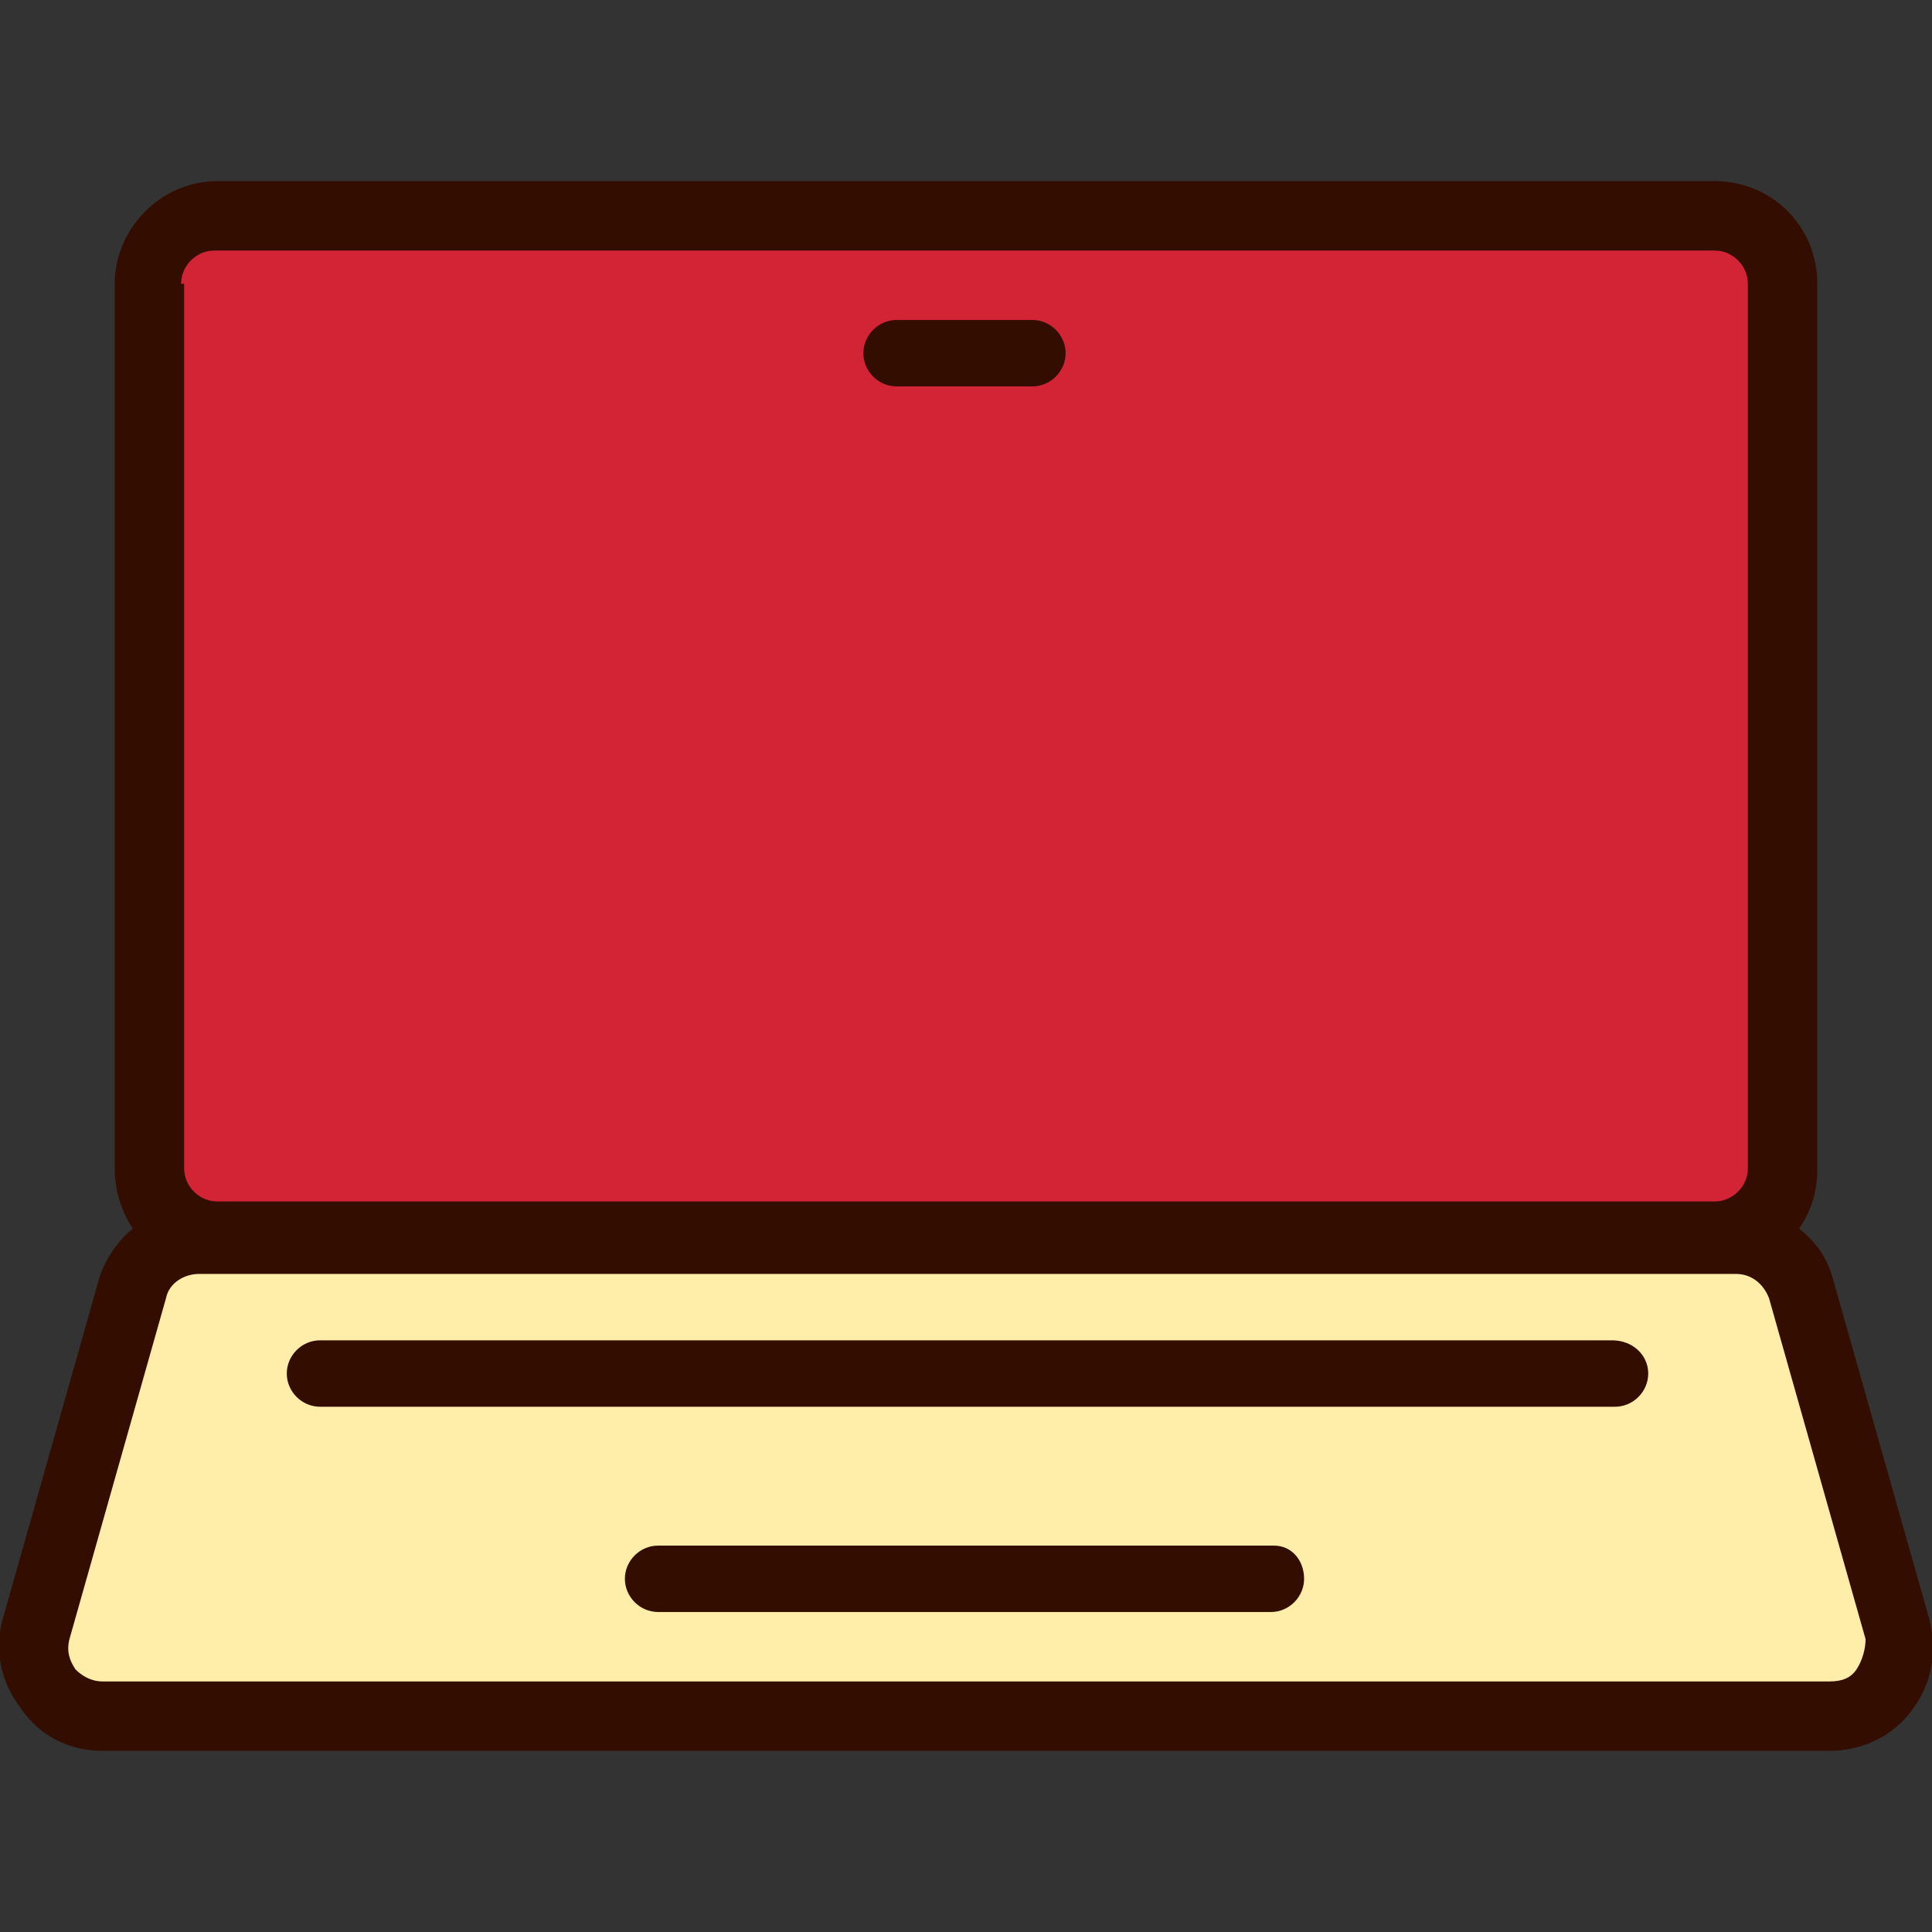
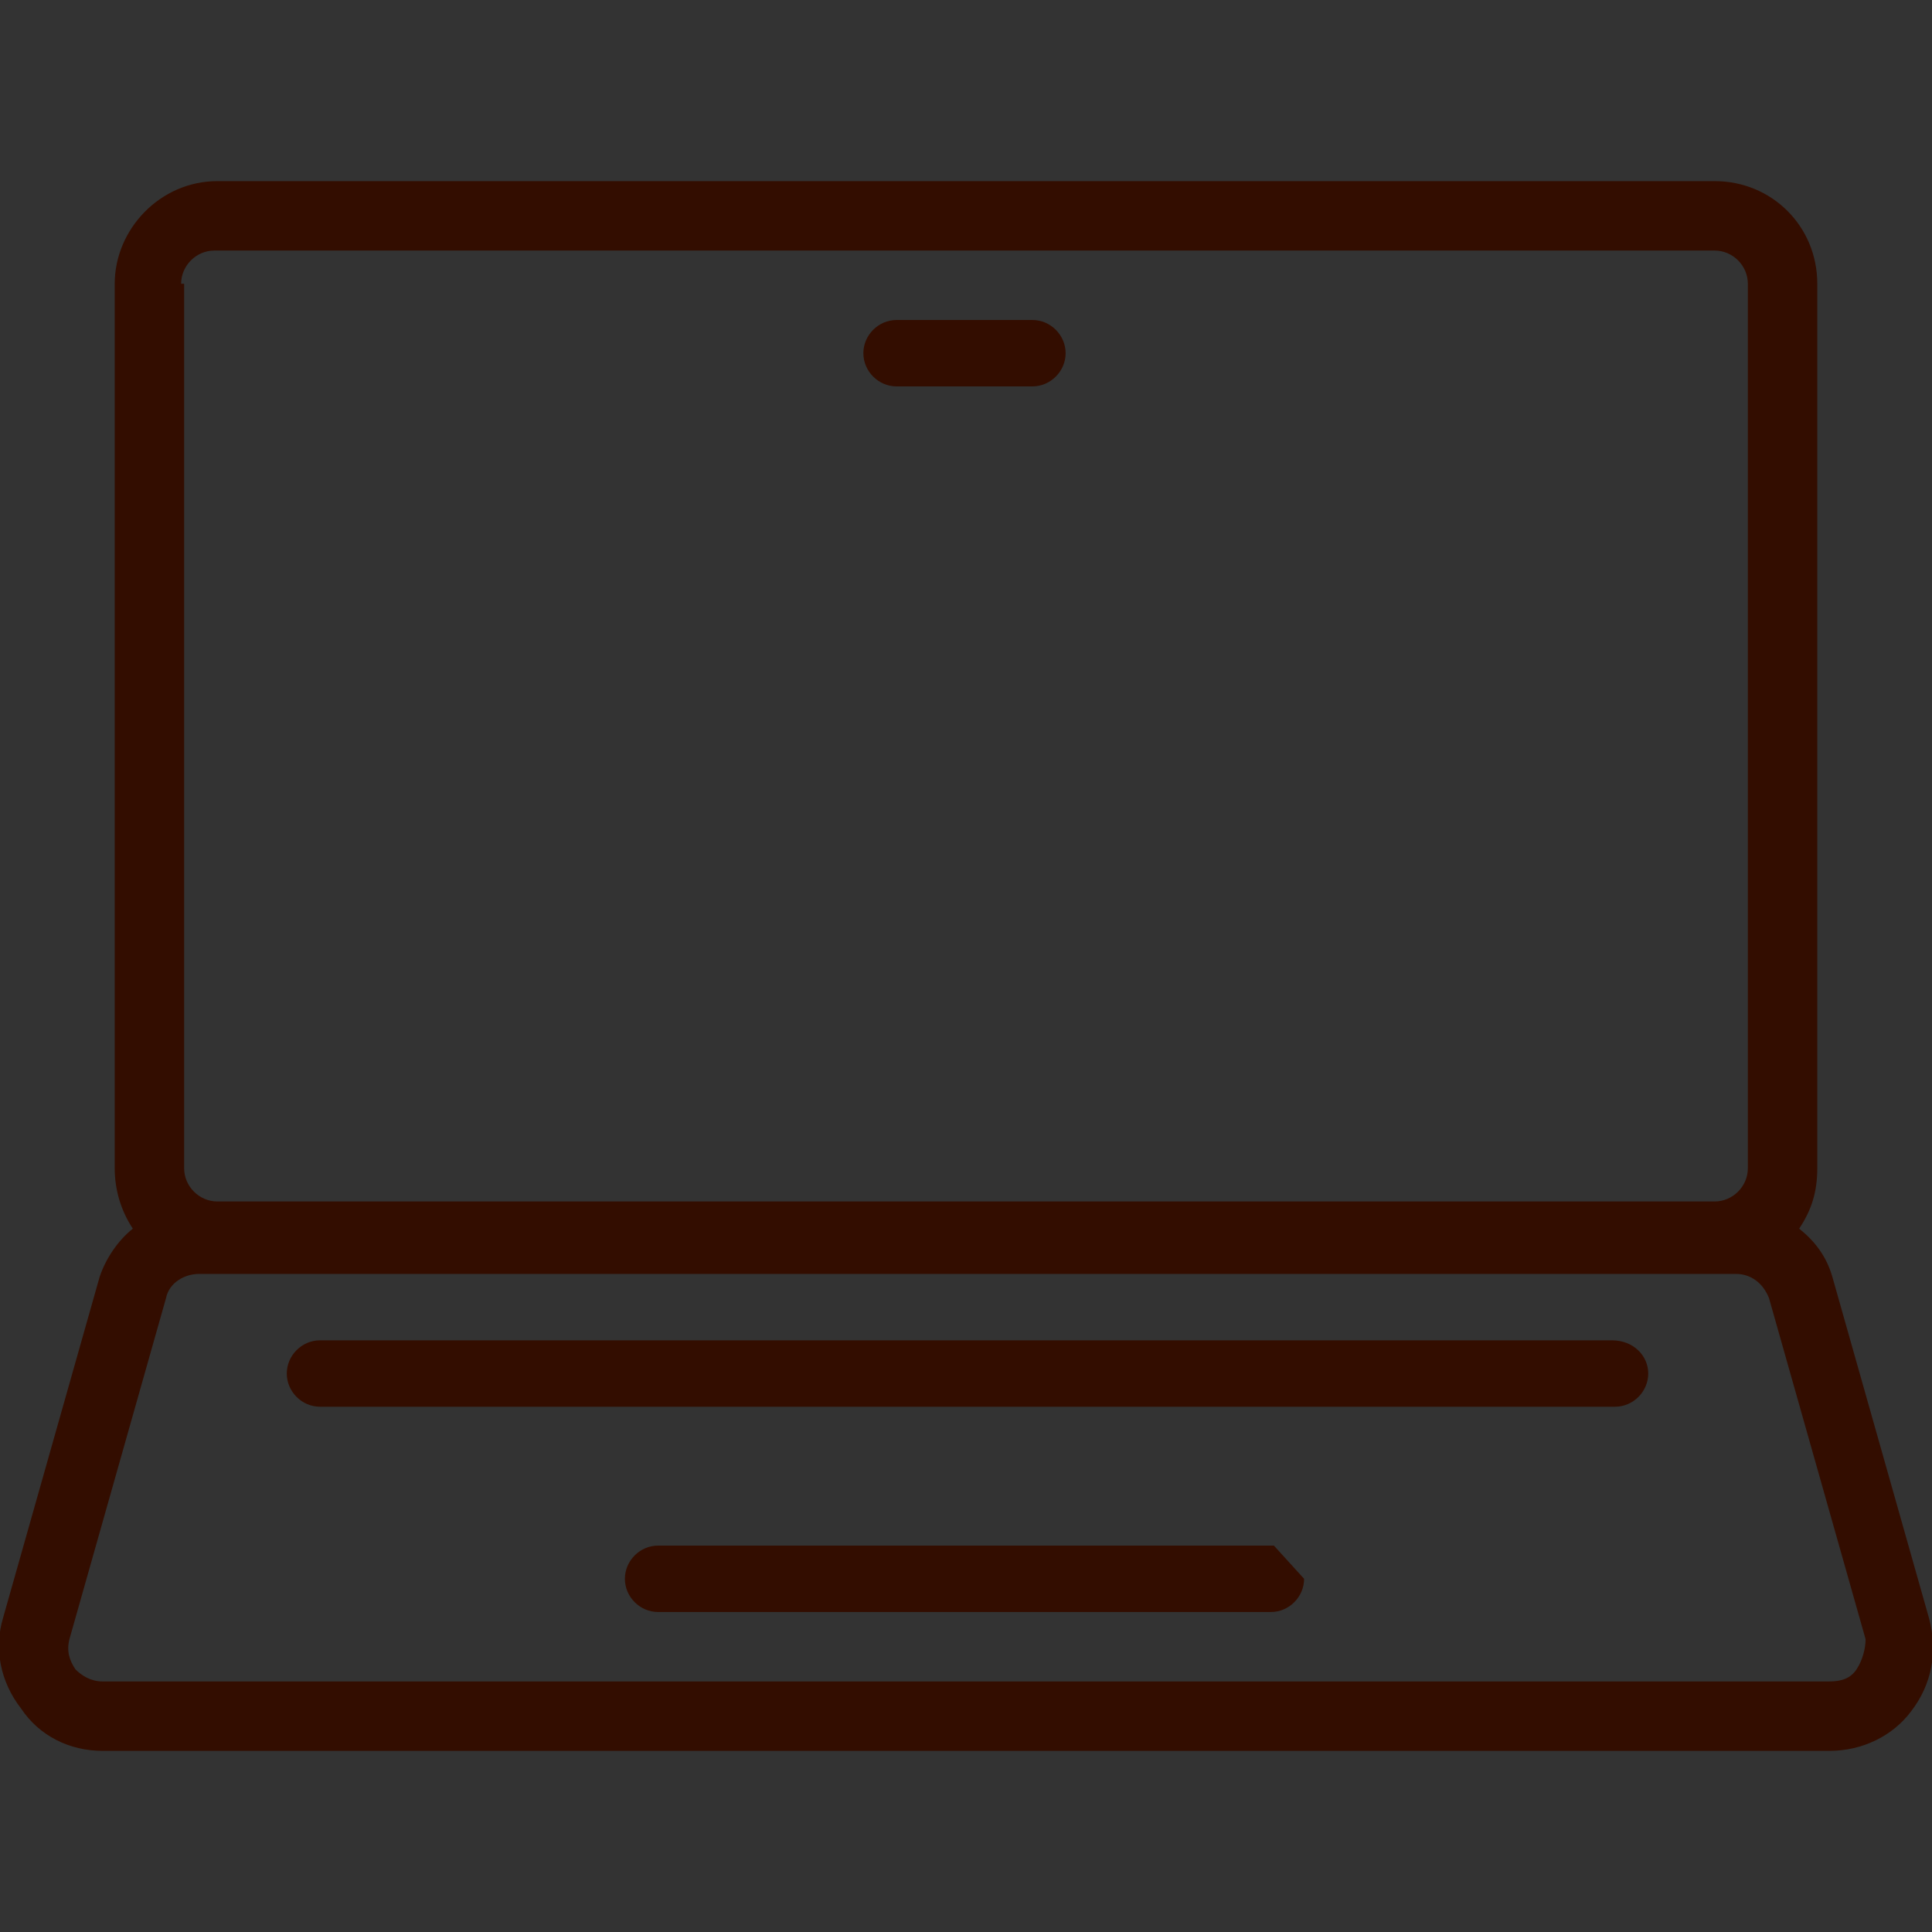
<svg xmlns="http://www.w3.org/2000/svg" style="enable-background:new 0 0 64 64;" version="1.1" viewBox="0 0 64 64" xml:space="preserve">
  <rect x="0" y="0" width="64" height="64" fill="#333333" stroke="none" />
  <style type="text/css">
	.st0{fill:#FFEEA9;}
	.st1{fill:#D32436;}
	.st2{fill:#8DD1D3;}
	.st3{fill:#330D00;}
	.st4{fill:none;stroke:#330D00;stroke-linecap:round;stroke-linejoin:round;stroke-miterlimit:10;}
</style>
  <g id="_x34_0-Id_Card" />
  <g id="_x33_9-Formula" />
  <g id="_x33_8-Elbow" />
  <g id="_x33_7-Diploma" />
  <g id="_x33_6-Laptop">
    <g>
      <g>
-         <path class="st1" d="M58.1,41H5.9c-0.6,0-1-0.4-1-1V8.2c0-0.6,0.4-1,1-1h52.2c0.6,0,1,0.4,1,1V40C59.1,40.6,58.6,41,58.1,41z" />
-       </g>
+         </g>
      <g>
-         <path class="st0" d="M60.6,56.8H3.4c-1.5,0-2.6-1.4-2.2-2.9l3.2-11.3c0.3-1,1.2-1.6,2.2-1.6h50.8c1,0,1.9,0.7,2.2,1.6L62.8,54     C63.2,55.4,62.1,56.8,60.6,56.8z" />
-       </g>
+         </g>
      <g>
        <g>
          <path class="st3" d="M63.9,53.6l-3.2-11.3c-0.2-0.7-0.6-1.2-1.1-1.6c0.4-0.6,0.6-1.2,0.6-2V9.4c0-1.9-1.5-3.4-3.4-3.4H7.2      C5.3,6,3.8,7.6,3.8,9.4v29.3c0,0.7,0.2,1.4,0.6,2c-0.5,0.4-0.9,1-1.1,1.6L0.1,53.6c-0.3,1-0.1,2.1,0.6,3C1.3,57.5,2.3,58,3.4,58      h57.2c1.1,0,2.1-0.5,2.7-1.3C64,55.8,64.2,54.7,63.9,53.6z M6,9.4c0-0.6,0.5-1.1,1.1-1.1h49.7c0.6,0,1.1,0.5,1.1,1.1v29.3      c0,0.6-0.5,1.1-1.1,1.1H7.2c-0.6,0-1.1-0.5-1.1-1.1V9.4z M61.5,55.3c-0.2,0.3-0.5,0.4-0.9,0.4H3.4c-0.4,0-0.7-0.2-0.9-0.4      c-0.2-0.3-0.3-0.6-0.2-1L5.5,43c0.1-0.5,0.6-0.8,1.1-0.8h0.6h49.7h0.6c0.5,0,0.9,0.3,1.1,0.8l3.2,11.3      C61.8,54.6,61.7,55,61.5,55.3z" />
        </g>
        <g>
          <path class="st3" d="M29.7,12.8h4.5c0.6,0,1.1-0.5,1.1-1.1c0-0.6-0.5-1.1-1.1-1.1h-4.5c-0.6,0-1.1,0.5-1.1,1.1      C28.6,12.3,29.1,12.8,29.7,12.8z" />
        </g>
        <g>
          <path class="st3" d="M53.4,44.4H10.6c-0.6,0-1.1,0.5-1.1,1.1s0.5,1.1,1.1,1.1h42.9c0.6,0,1.1-0.5,1.1-1.1S54.1,44.4,53.4,44.4z" />
        </g>
        <g>
-           <path class="st3" d="M42.2,51.2H21.8c-0.6,0-1.1,0.5-1.1,1.1s0.5,1.1,1.1,1.1h20.3c0.6,0,1.1-0.5,1.1-1.1S42.8,51.2,42.2,51.2z" />
+           <path class="st3" d="M42.2,51.2H21.8c-0.6,0-1.1,0.5-1.1,1.1s0.5,1.1,1.1,1.1h20.3c0.6,0,1.1-0.5,1.1-1.1z" />
        </g>
      </g>
    </g>
  </g>
  <g id="_x33_5-Brush" />
  <g id="_x33_4-Baseball" />
  <g id="_x33_3-Student" />
  <g id="_x33_2-Highlighter" />
  <g id="_x33_1-Ruler" />
  <g id="_x33_0-Caliper" />
  <g id="_x32_9-Ruler_Elbow" />
  <g id="_x32_8-Abacus" />
  <g id="_x32_7-Id_Card" />
  <g id="_x32_6-Eraser" />
  <g id="_x32_5-Pencil" />
  <g id="_x32_4-Ink" />
  <g id="_x32_3-Graduation_Cap" />
  <g id="_x32_2-_Sling_Bag" />
  <g id="_x32_1-Rugby_Ball" />
  <g id="_x32_0-Clock" />
  <g id="_x31_9-Certificate" />
  <g id="_x31_8-Idea" />
  <g id="_x31_7-Bookshelf" />
  <g id="_x31_6-Formula" />
  <g id="_x31_5-Bell" />
  <g id="_x31_4-Magnifying_Glass" />
  <g id="_x31_3-Calculator" />
  <g id="_x31_2-Eyeglasses" />
  <g id="_x31_1-Bus" />
  <g id="_x31_0-Trophy" />
  <g id="_x39_-Globe" />
  <g id="_x38_-Basket_Ball" />
  <g id="_x37_-Pen" />
  <g id="_x36_-Board" />
  <g id="_x35_-Bag" />
  <g id="_x34_-Exam" />
  <g id="_x33_-Book" />
  <g id="_x32_-Ruler" />
  <g id="_x31_-Building" />
</svg>